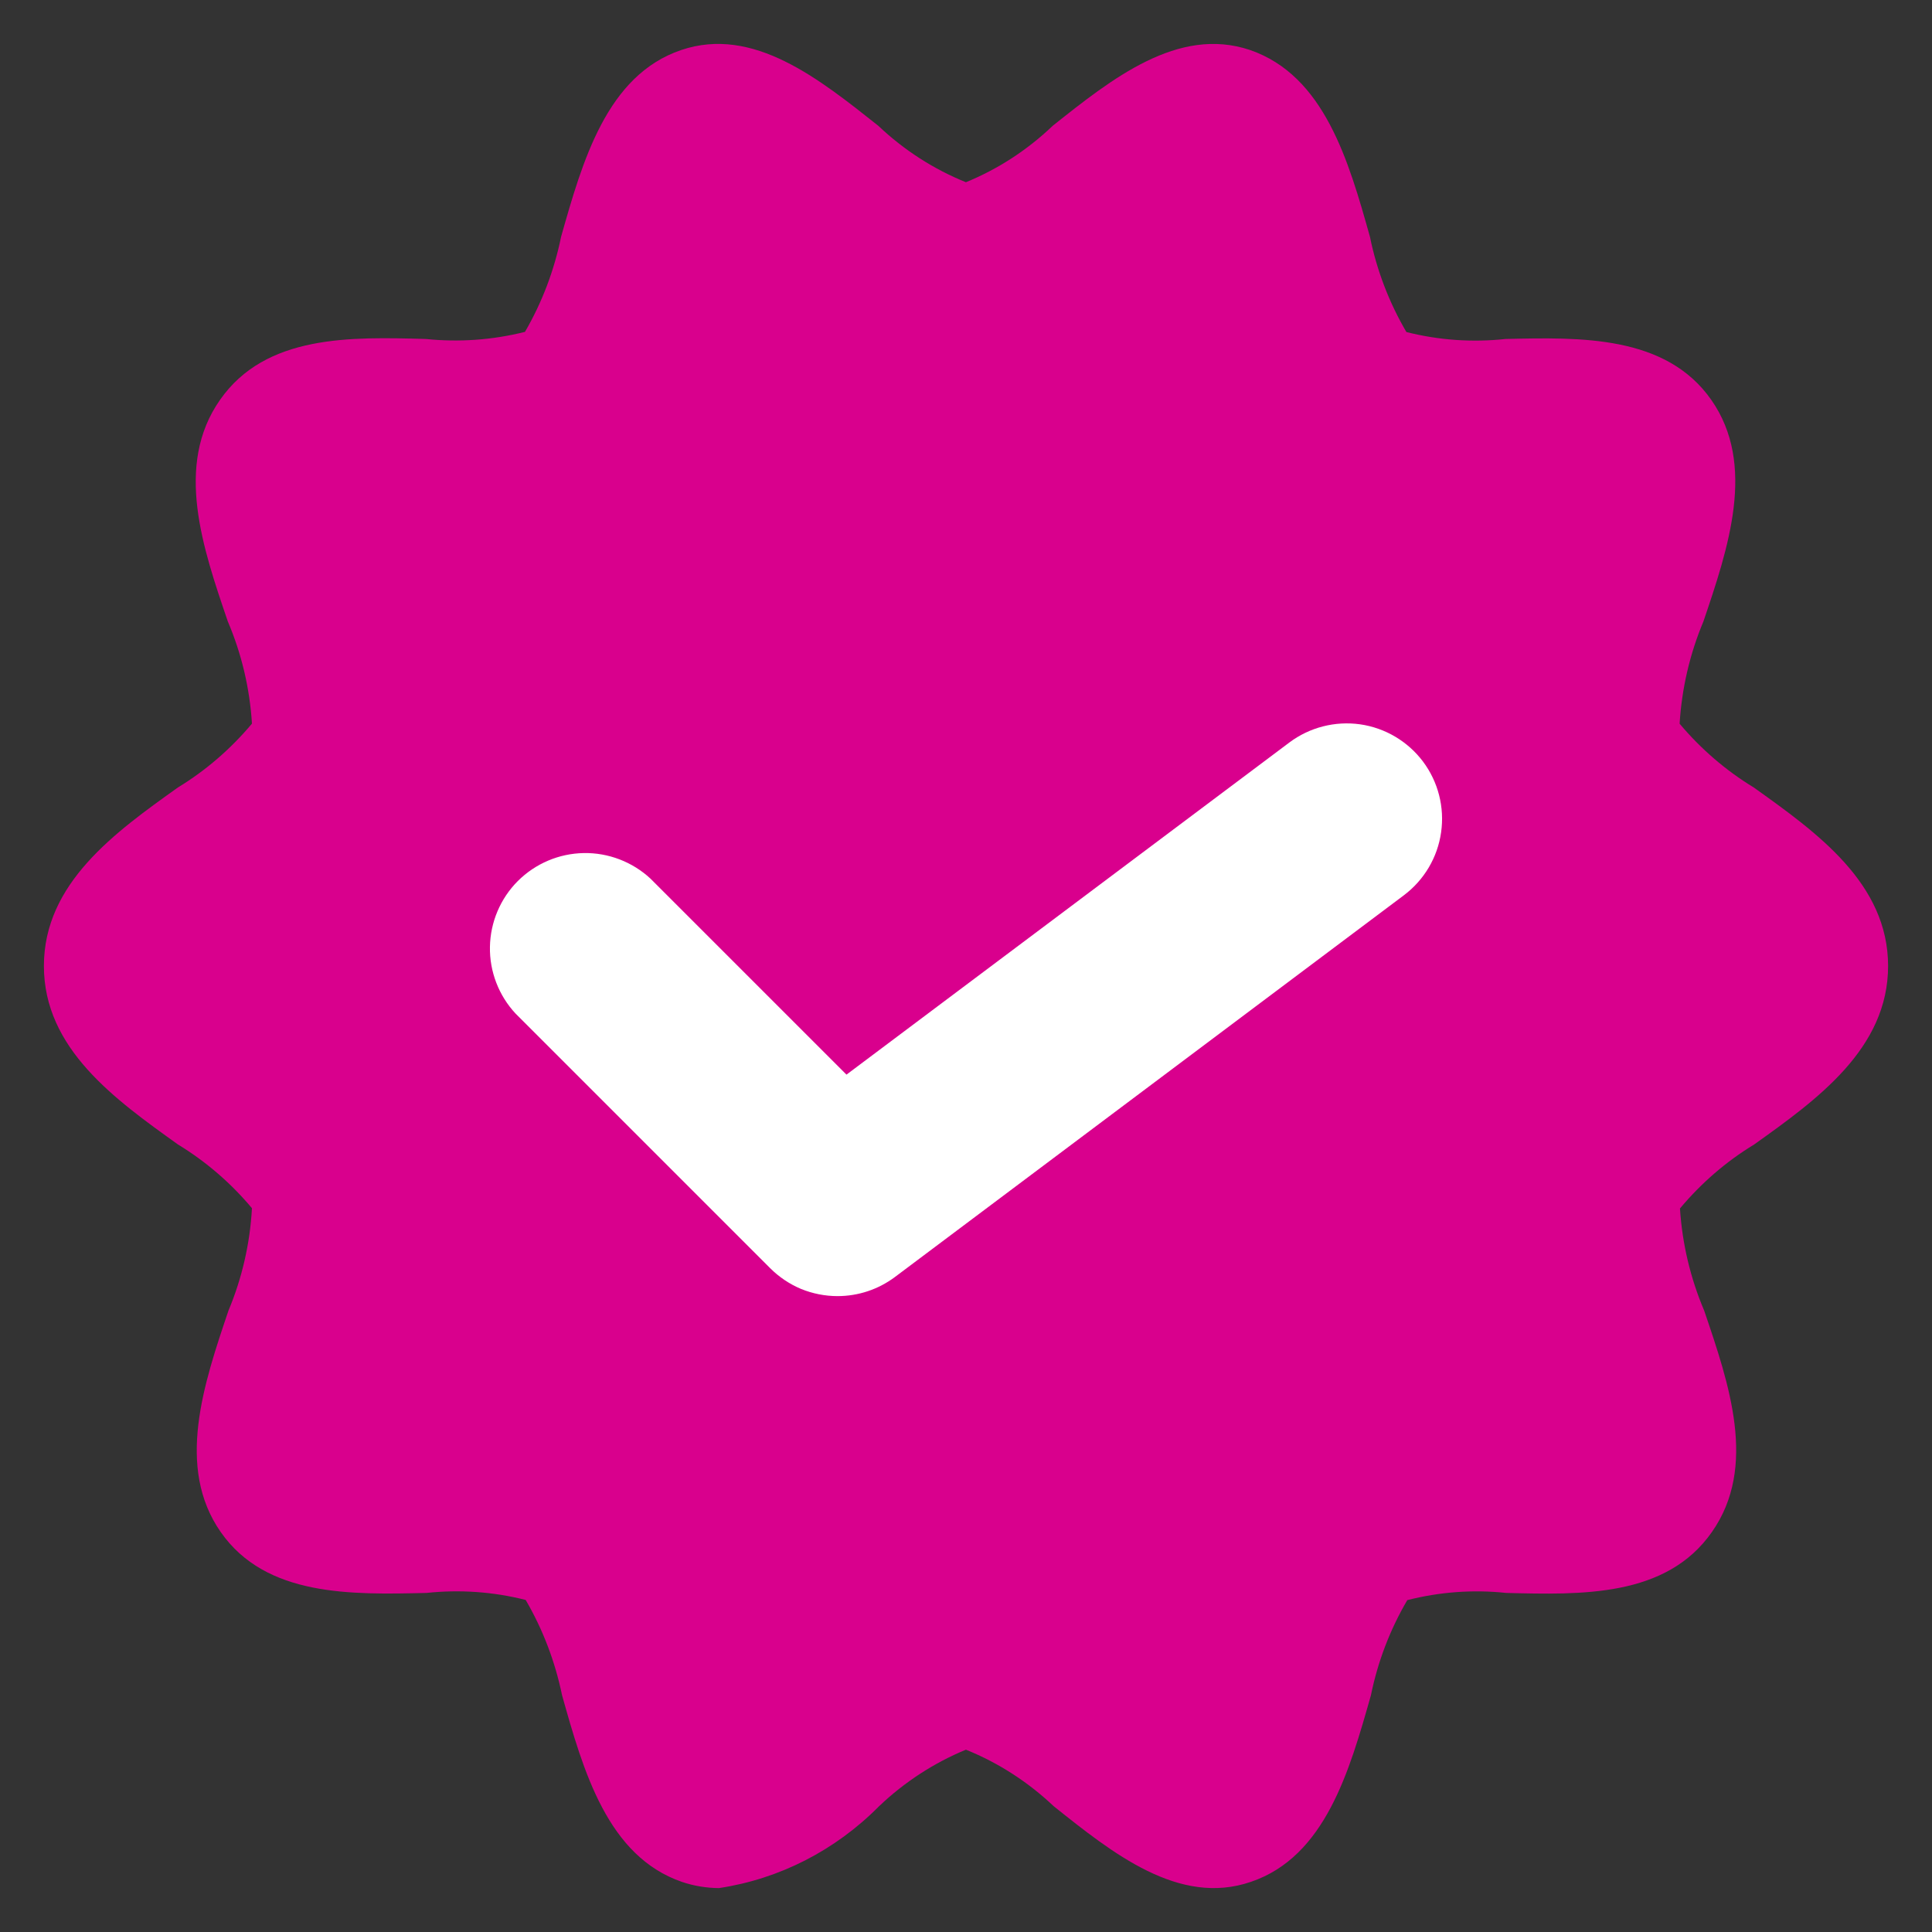
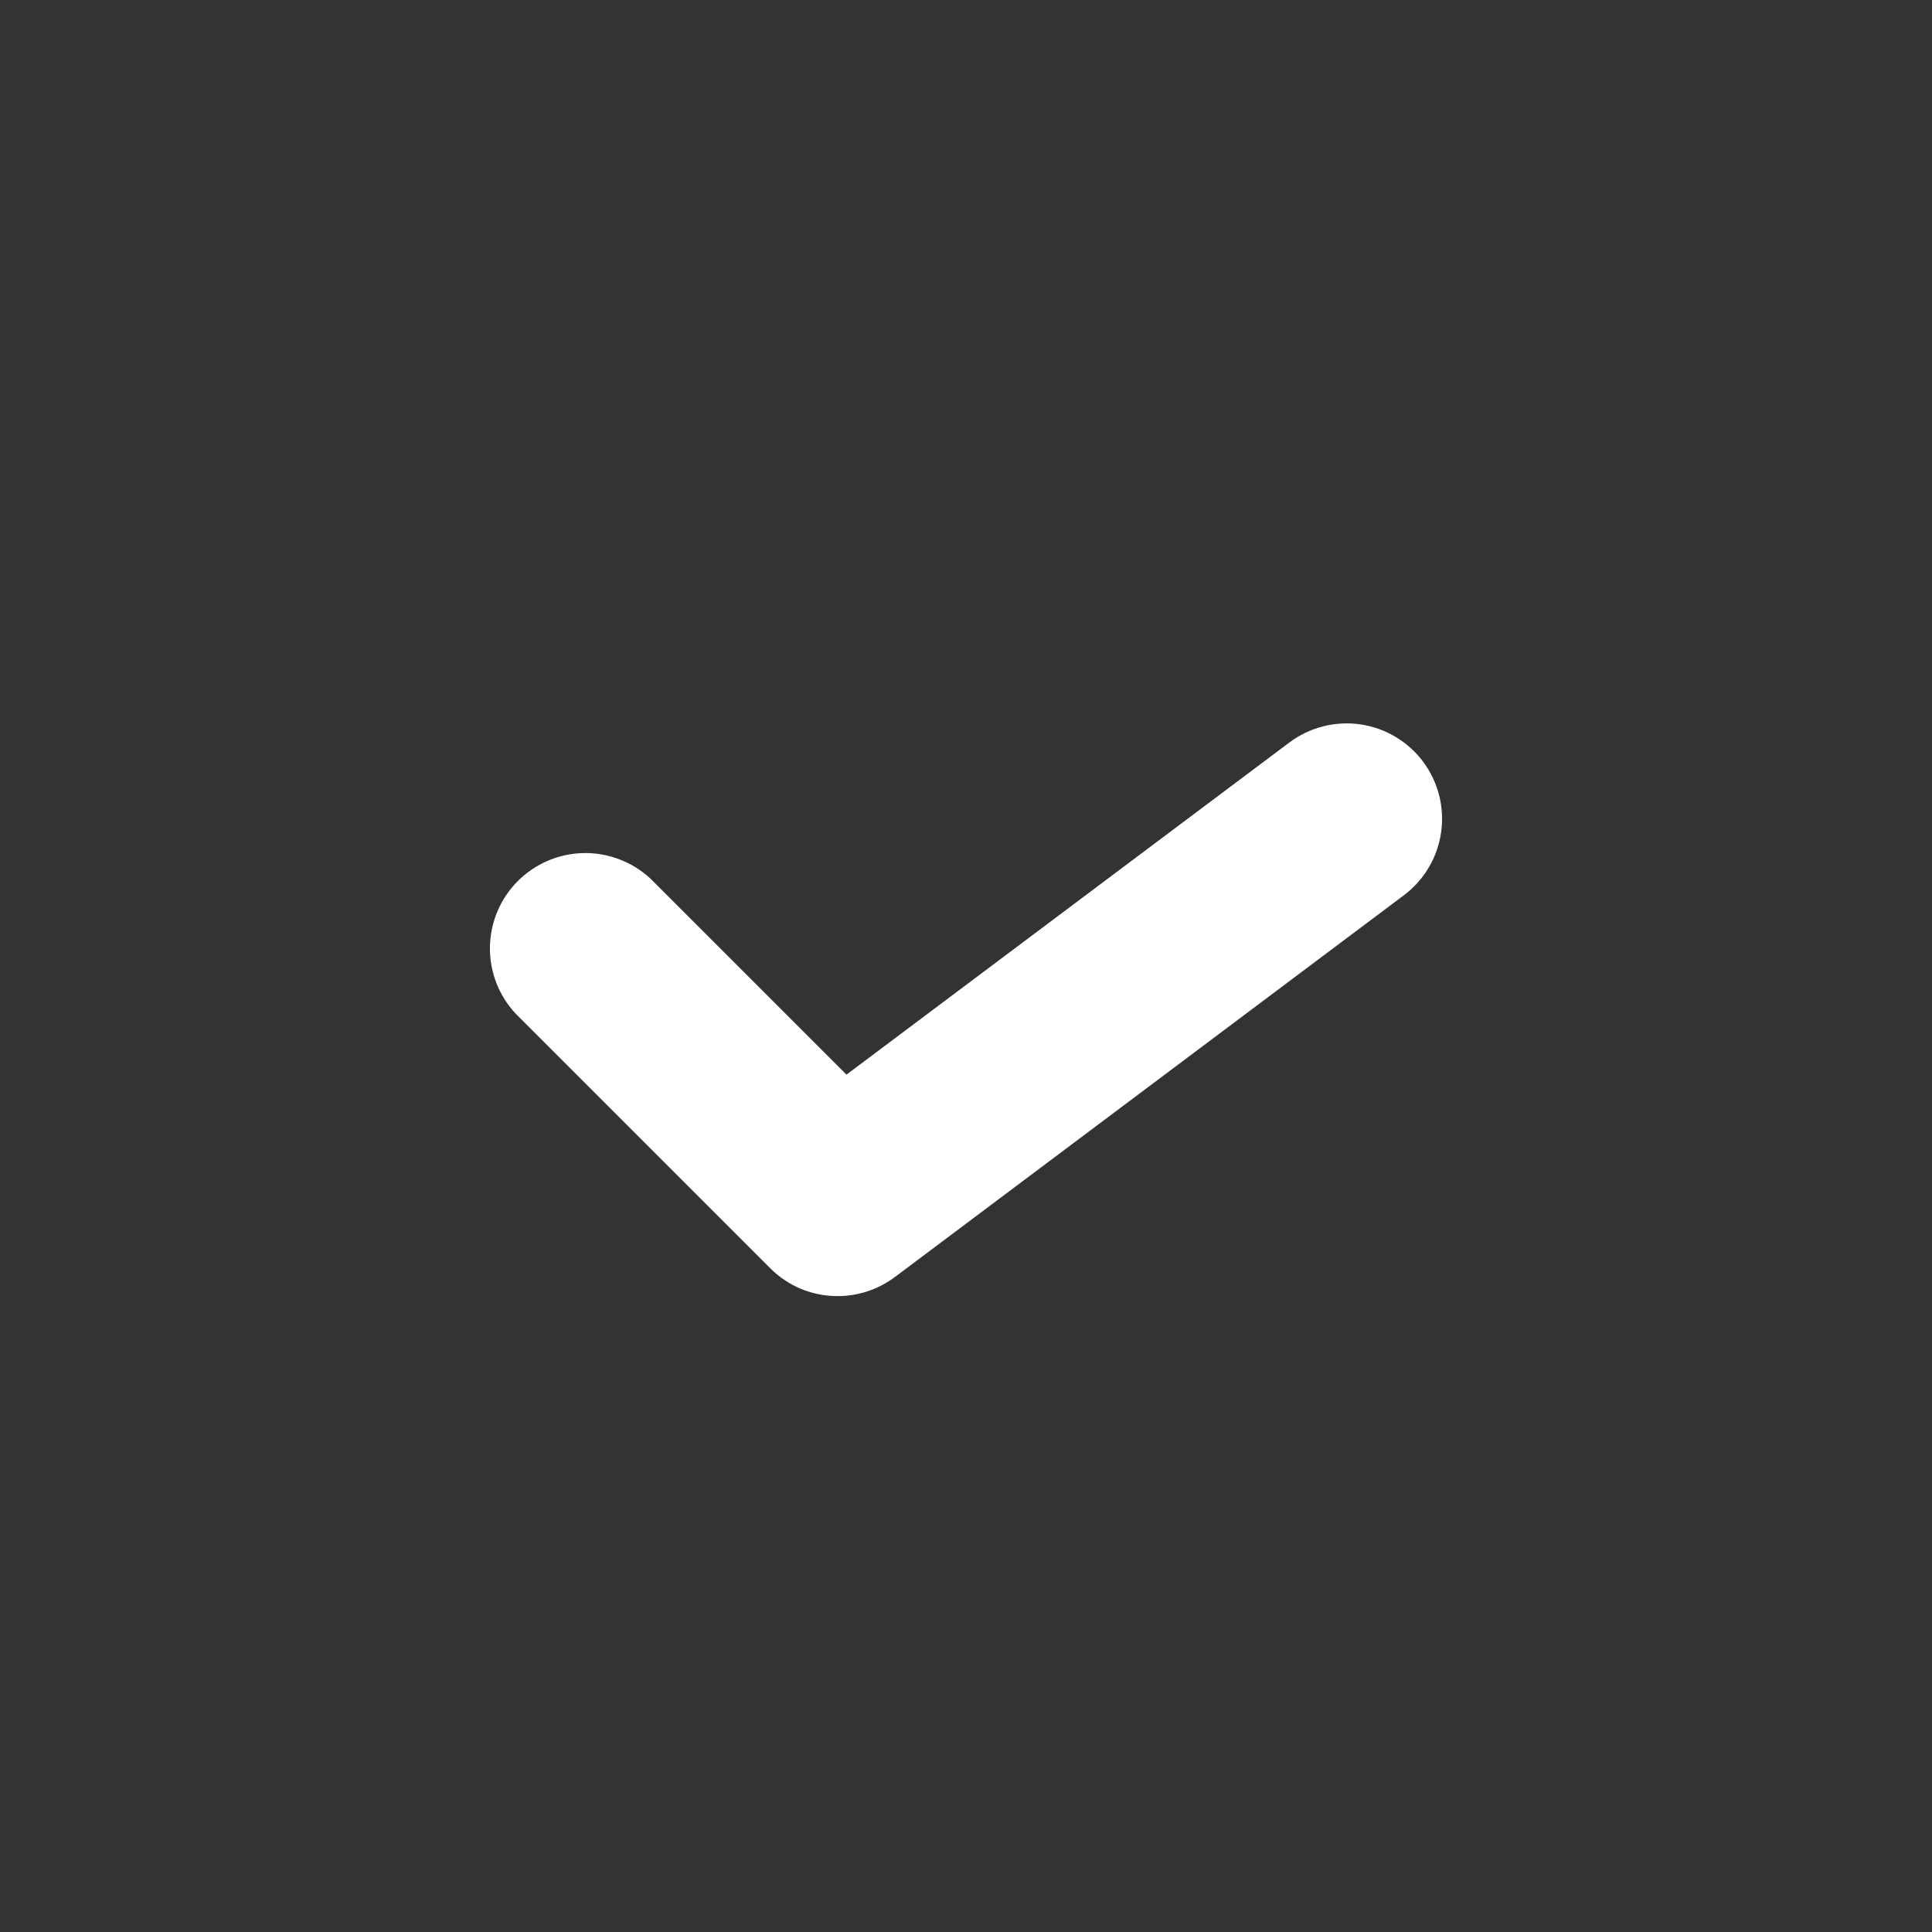
<svg xmlns="http://www.w3.org/2000/svg" width="22" height="22" viewBox="0 0 22 22" fill="none">
  <rect x="0" y="0" width="22" height="22" fill="#333333" stroke="none" />
  <g clipPath="url(#clip0_1865_5501)">
-     <path d="M19.97 8.967C19.653 8.774 19.368 8.529 19.126 8.241C19.151 7.839 19.242 7.446 19.397 7.077C19.681 6.24 20.002 5.291 19.487 4.554C18.971 3.816 17.998 3.84 17.143 3.86C16.766 3.901 16.384 3.874 16.015 3.781C15.819 3.447 15.678 3.08 15.6 2.697C15.358 1.835 15.082 0.861 14.233 0.569C13.415 0.294 12.658 0.899 11.988 1.432C11.699 1.708 11.364 1.926 10.999 2.075C10.632 1.927 10.293 1.709 10.001 1.432C9.333 0.903 8.578 0.291 7.756 0.57C6.909 0.858 6.633 1.835 6.389 2.697C6.311 3.079 6.172 3.445 5.978 3.779C5.608 3.872 5.226 3.899 4.848 3.86C3.991 3.836 3.025 3.809 2.505 4.554C1.984 5.298 2.309 6.24 2.594 7.076C2.751 7.444 2.844 7.838 2.869 8.24C2.628 8.528 2.343 8.774 2.026 8.967C1.311 9.477 0.5 10.057 0.5 11C0.5 11.942 1.311 12.52 2.026 13.032C2.343 13.225 2.628 13.47 2.869 13.758C2.847 14.16 2.756 14.555 2.602 14.923C2.319 15.76 1.999 16.708 2.513 17.445C3.028 18.183 3.999 18.159 4.857 18.139C5.235 18.099 5.616 18.125 5.986 18.219C6.181 18.553 6.321 18.92 6.4 19.303C6.642 20.165 6.918 21.139 7.767 21.43C7.903 21.476 8.045 21.499 8.187 21.5C8.874 21.397 9.512 21.071 10.011 20.567C10.3 20.292 10.635 20.074 10.999 19.924C11.367 20.072 11.706 20.291 11.998 20.567C12.667 21.101 13.425 21.71 14.244 21.429C15.091 21.142 15.367 20.165 15.611 19.304C15.689 18.921 15.829 18.555 16.025 18.221C16.393 18.127 16.774 18.099 17.151 18.139C18.008 18.16 18.974 18.19 19.494 17.445C20.015 16.701 19.69 15.76 19.405 14.922C19.249 14.555 19.156 14.162 19.13 13.761C19.372 13.472 19.656 13.226 19.974 13.033C20.689 12.523 21.5 11.942 21.5 11C21.5 10.057 20.686 9.478 19.97 8.967Z" fill="#D9008D" />
    <path d="M9.537 14.759C9.395 14.759 9.253 14.731 9.121 14.677C8.99 14.622 8.87 14.541 8.769 14.44L5.871 11.542C5.679 11.336 5.574 11.063 5.579 10.782C5.584 10.5 5.698 10.231 5.897 10.032C6.097 9.833 6.365 9.719 6.647 9.714C6.928 9.709 7.201 9.814 7.407 10.005L9.639 12.237L14.682 8.455C14.913 8.282 15.203 8.208 15.488 8.248C15.774 8.289 16.031 8.442 16.204 8.672C16.377 8.903 16.451 9.193 16.41 9.478C16.37 9.763 16.217 10.021 15.987 10.194L10.19 14.542C10.001 14.683 9.773 14.759 9.537 14.759Z" fill="white" />
  </g>
  <defs>
    <clipPath id="clip0_1865_5501">
      <rect width="21" height="21" fill="white" transform="translate(0.5 0.5)" />
    </clipPath>
  </defs>
</svg>